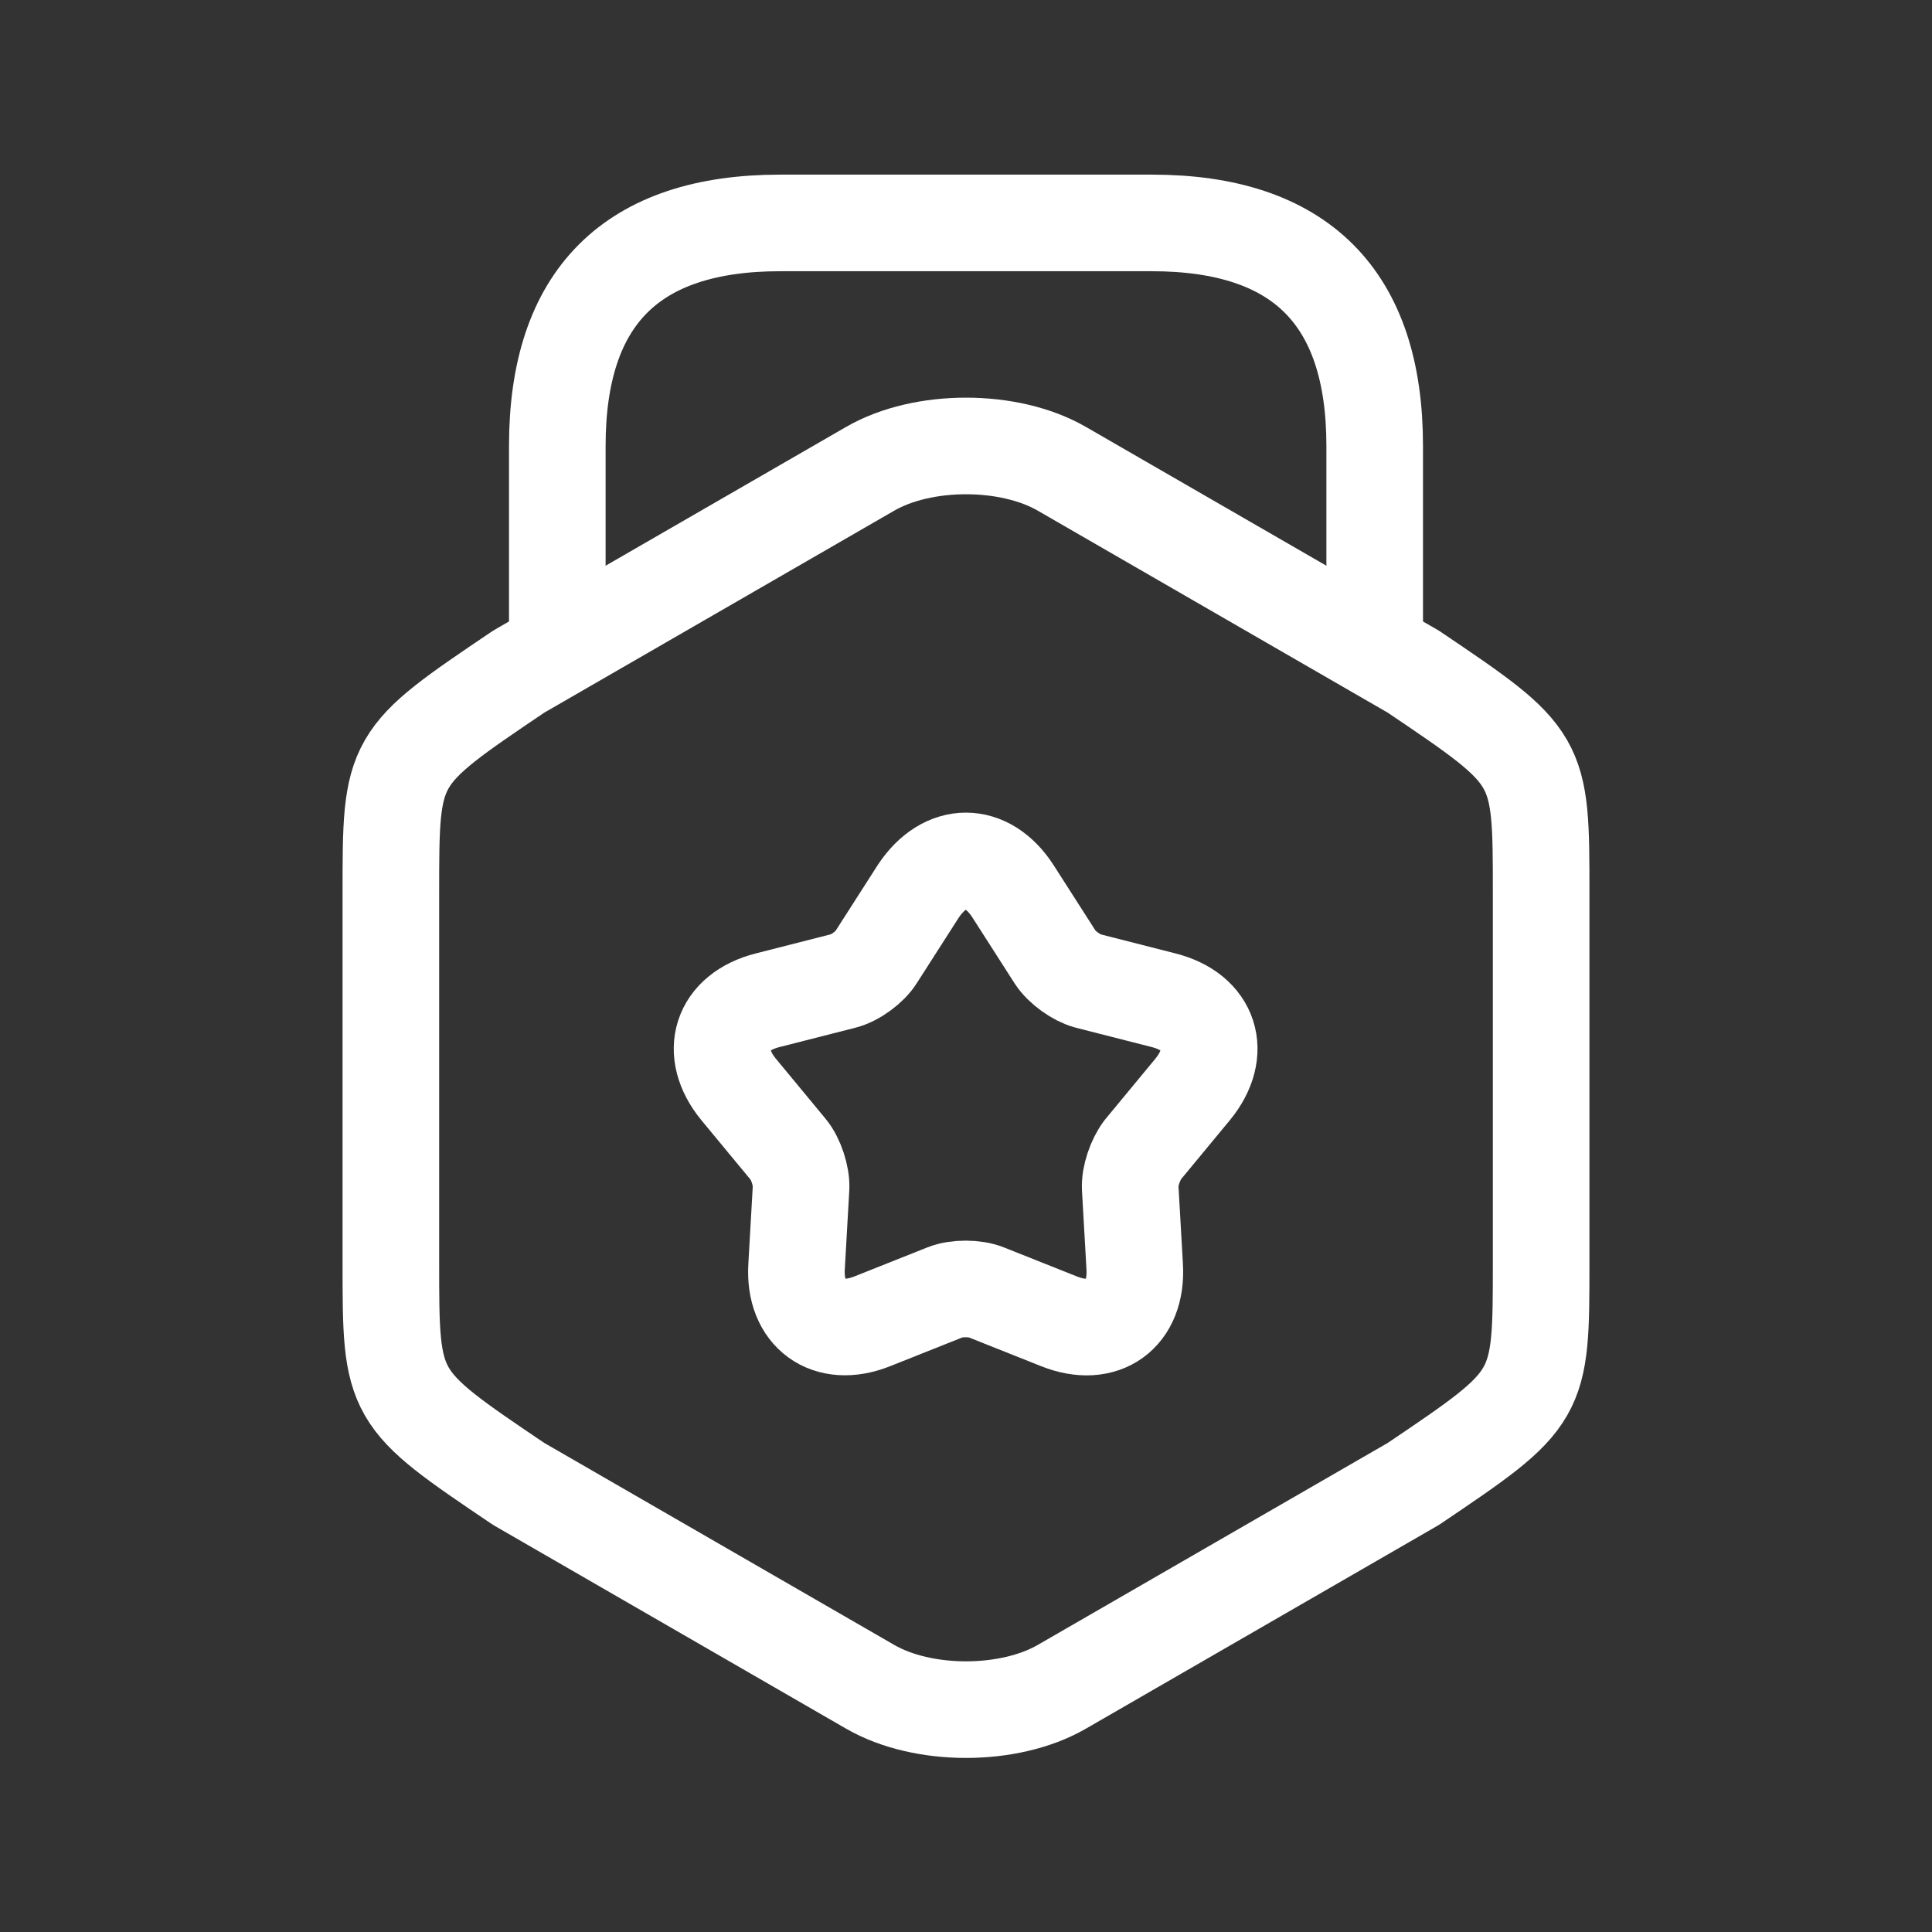
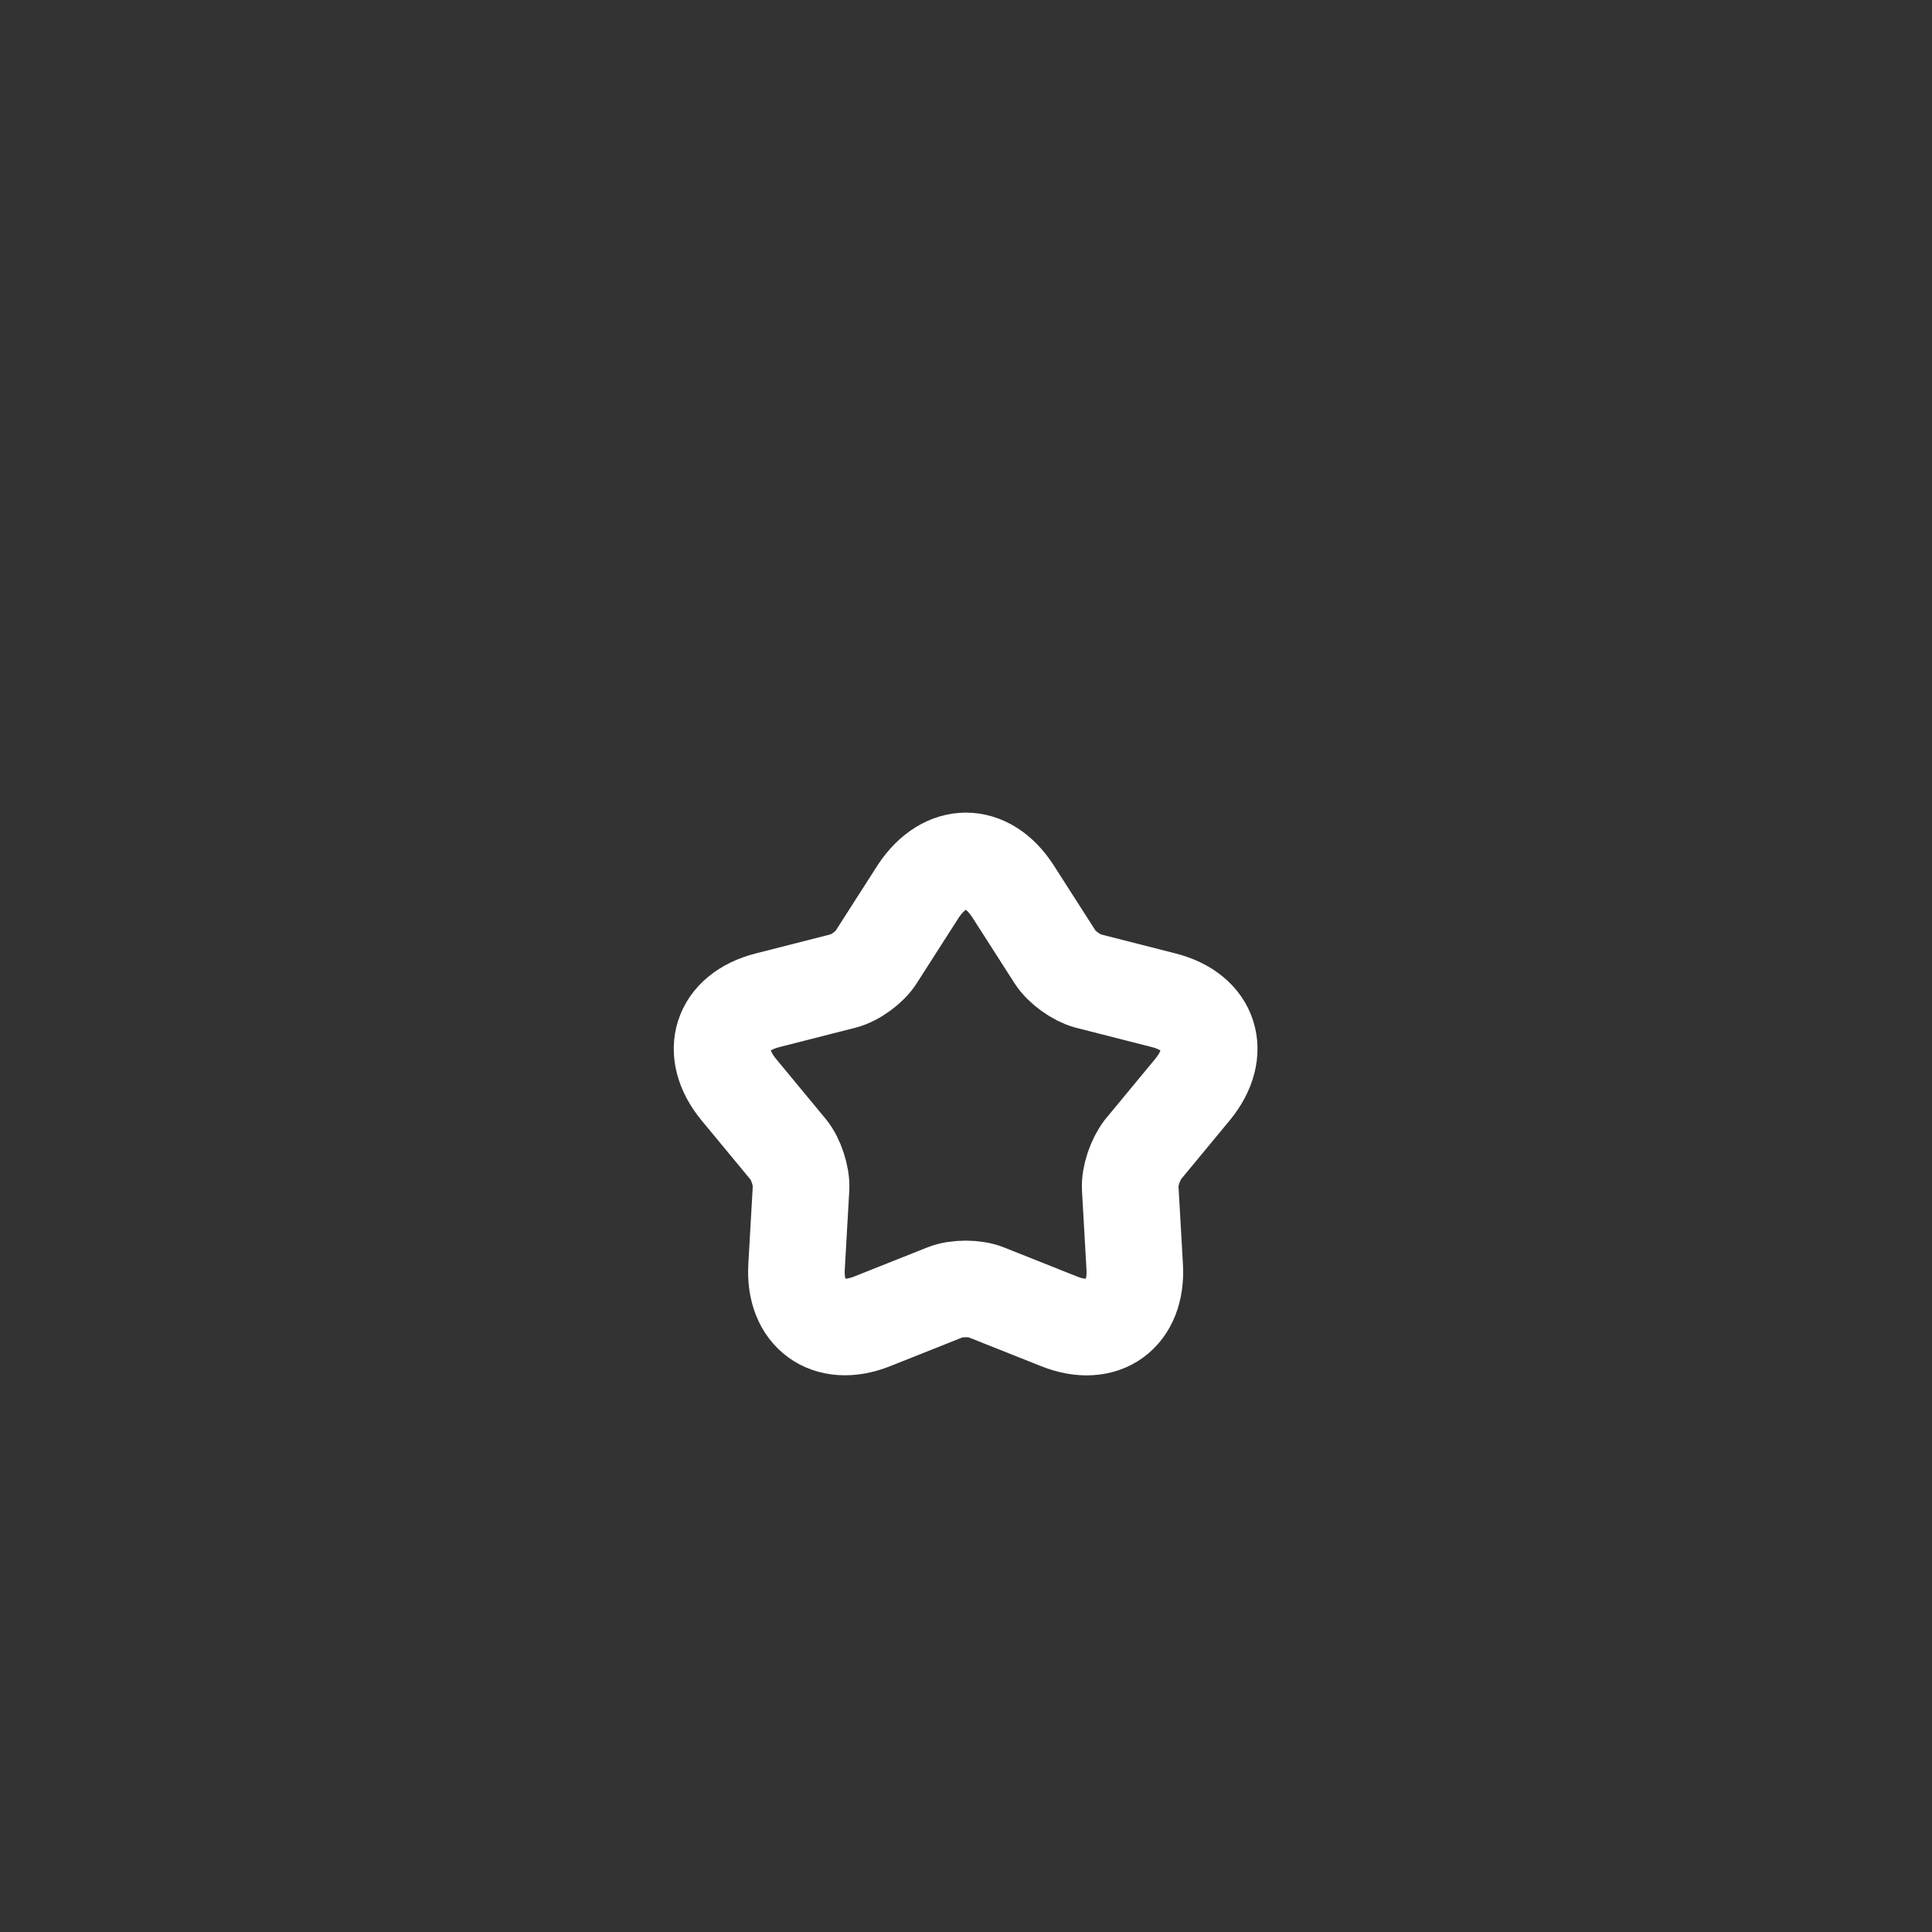
<svg xmlns="http://www.w3.org/2000/svg" width="30" height="30" viewBox="0 0 26 26" fill="none">
  <rect x="0" y="0" width="26" height="26" fill="#333333" stroke="none" />
-   <path d="M5.26 12.02V16.989C5.26 18.809 5.26 18.809 6.98 19.97L11.71 22.7C12.42 23.11 13.58 23.11 14.29 22.7L19.02 19.97C20.74 18.809 20.74 18.809 20.74 16.989V12.02C20.74 10.2 20.74 10.2 19.02 9.039L14.29 6.309C13.58 5.899 12.42 5.899 11.71 6.309L6.98 9.039C5.26 10.2 5.26 10.2 5.26 12.02Z" stroke="white" stroke-width="1.3" stroke-linecap="round" stroke-linejoin="round" />
-   <path d="M18.5 8.63V6C18.5 4 17.5 3 15.5 3H10.5C8.5 3 7.5 4 7.5 6V8.56" stroke="white" stroke-width="1.3" stroke-linecap="round" stroke-linejoin="round" />
  <path d="M13.63 11.991L14.2 12.881C14.29 13.021 14.49 13.161 14.64 13.201L15.66 13.461C16.29 13.621 16.46 14.161 16.05 14.661L15.38 15.471C15.28 15.601 15.2 15.831 15.21 15.991L15.27 17.041C15.31 17.691 14.85 18.021 14.25 17.781L13.27 17.391C13.12 17.331 12.87 17.331 12.72 17.391L11.74 17.781C11.14 18.021 10.68 17.681 10.72 17.041L10.78 15.991C10.79 15.831 10.71 15.591 10.61 15.471L9.94 14.661C9.53 14.161 9.7 13.621 10.33 13.461L11.35 13.201C11.51 13.161 11.71 13.011 11.79 12.881L12.36 11.991C12.72 11.451 13.28 11.451 13.63 11.991Z" stroke="white" stroke-width="1.3" stroke-linecap="round" stroke-linejoin="round" />
</svg>